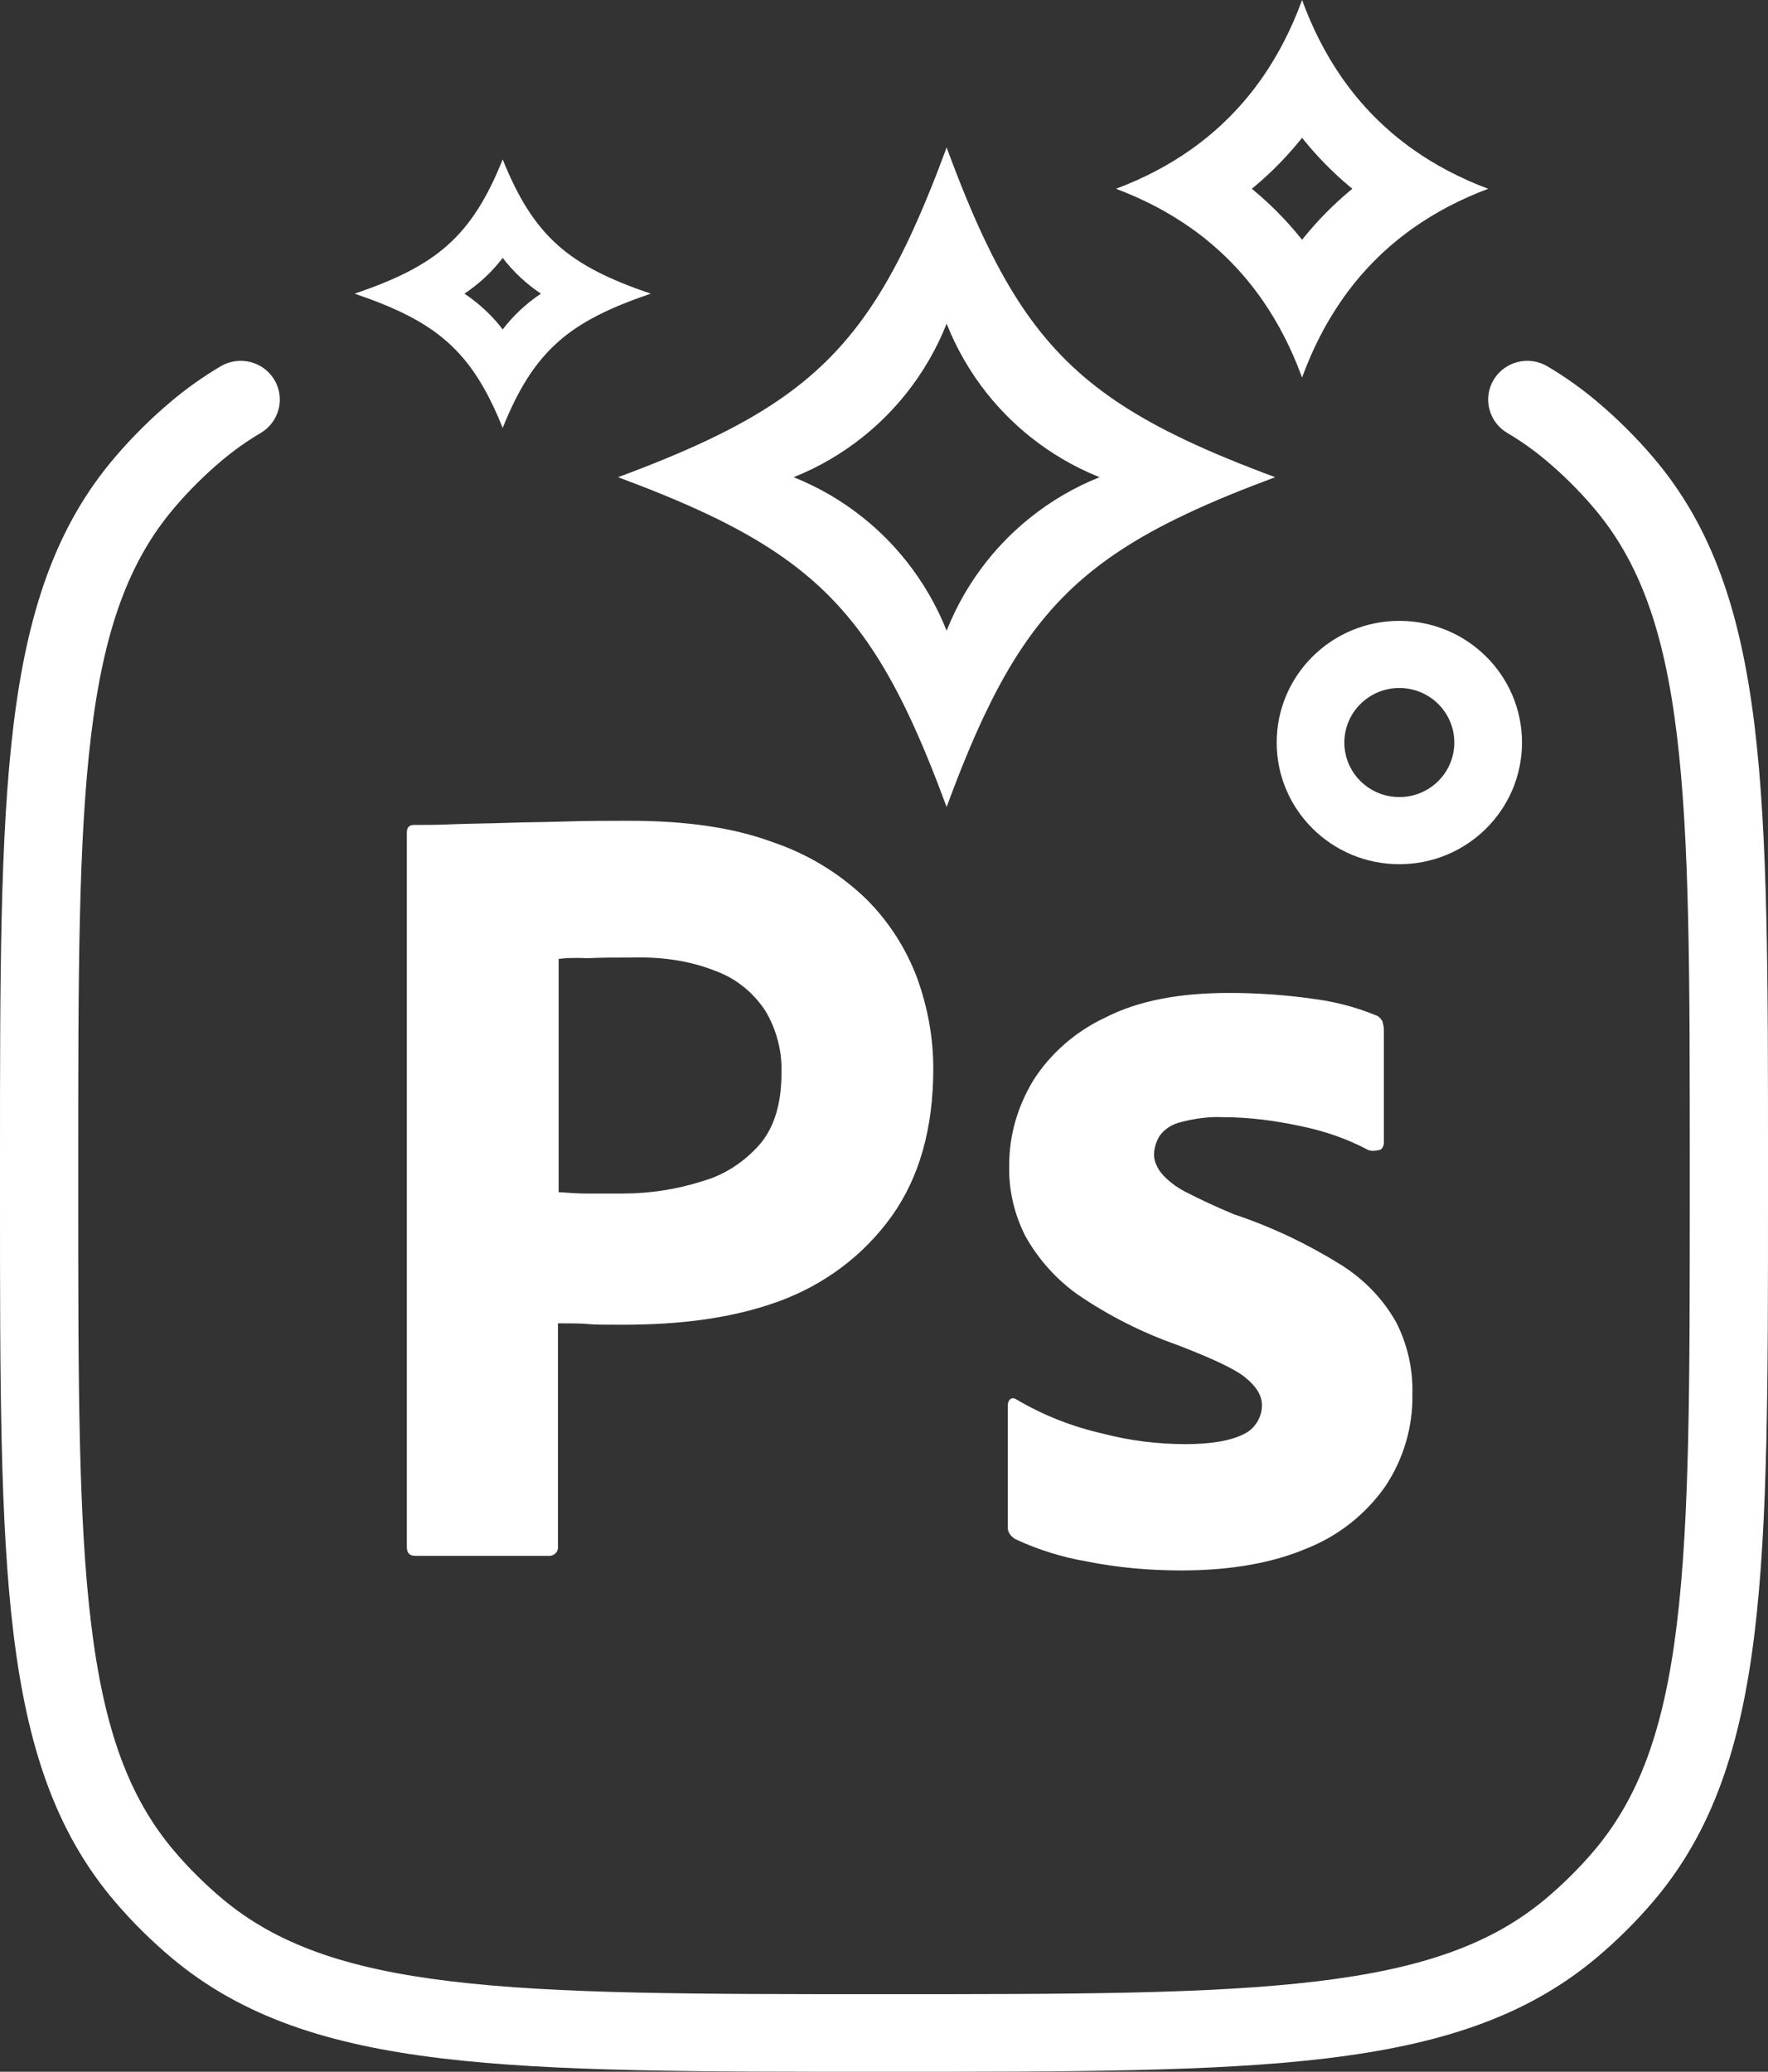
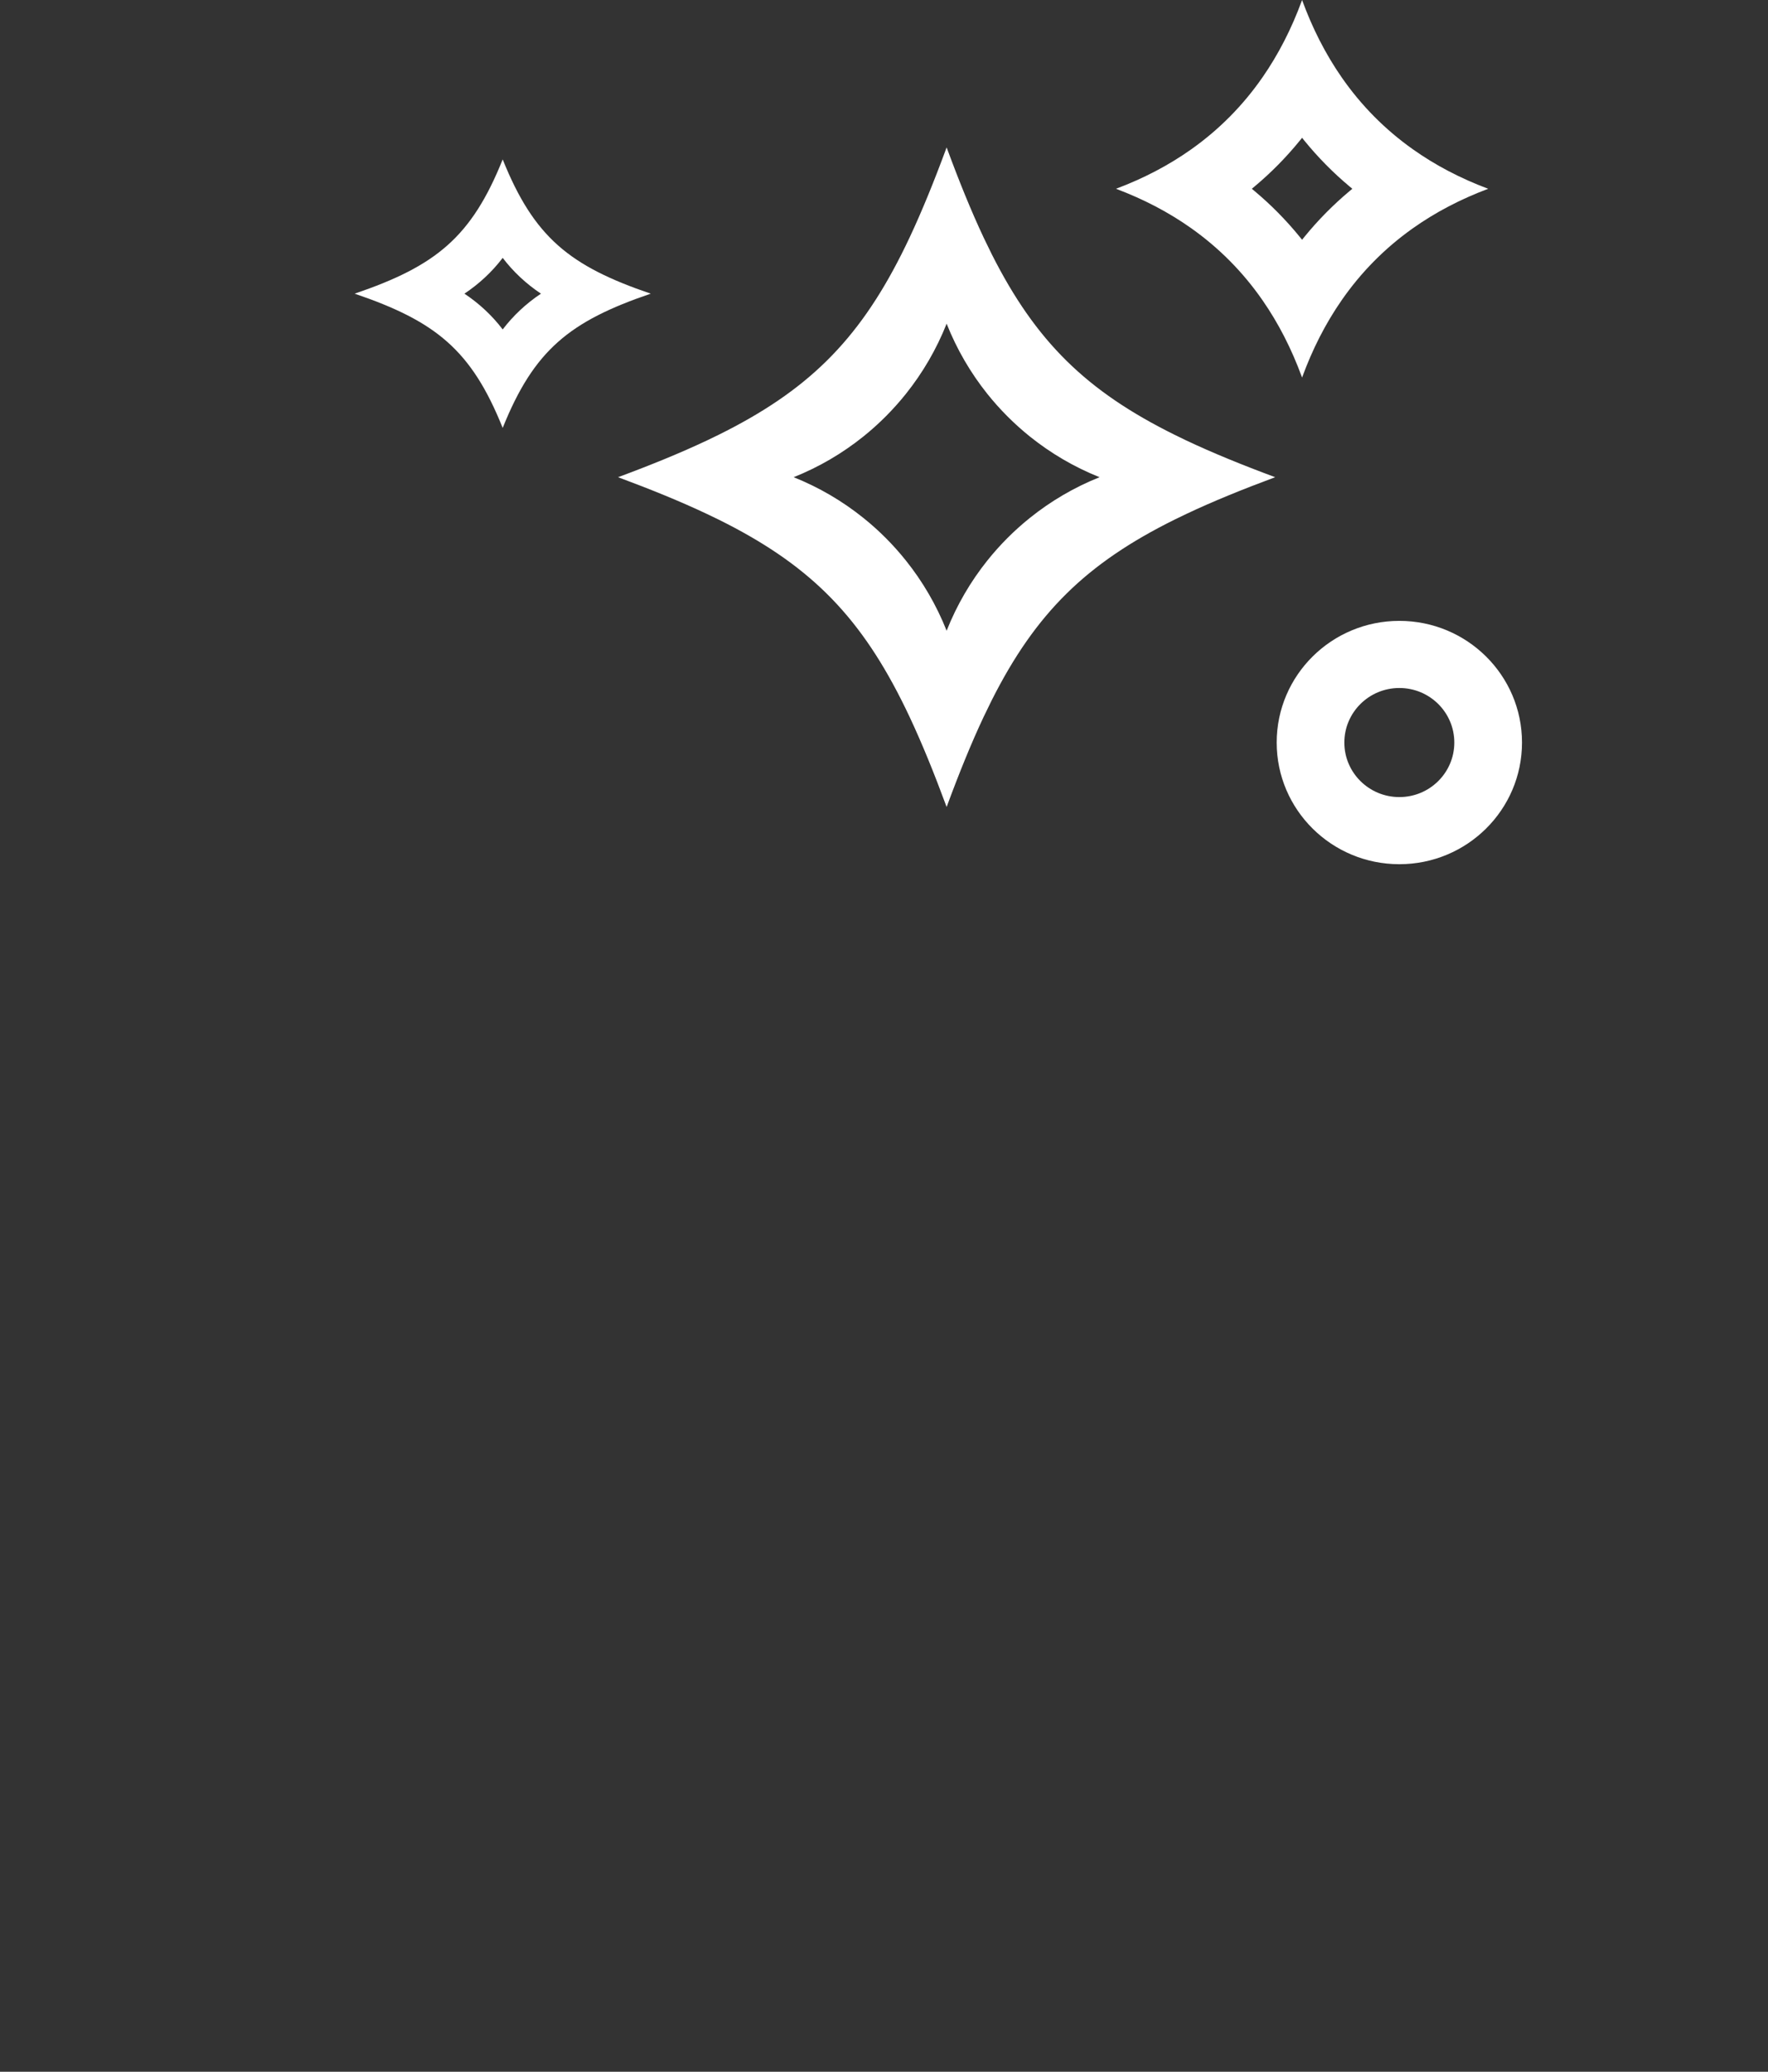
<svg xmlns="http://www.w3.org/2000/svg" width="64" height="75" viewBox="0 0 64 75" fill="none">
  <rect x="0" y="0" width="64" height="75" fill="#333333" stroke="none" />
  <path fill-rule="evenodd" clip-rule="evenodd" d="M43.124 5.404C44.135 4.687 44.996 3.817 45.705 2.794C46.281 1.963 46.758 1.032 47.134 0C47.51 1.032 47.987 1.963 48.563 2.794C49.272 3.817 50.133 4.687 51.144 5.404C51.956 5.98 52.865 6.457 53.871 6.834C52.865 7.212 51.956 7.688 51.144 8.264C50.133 8.981 49.272 9.851 48.563 10.874C47.987 11.705 47.51 12.636 47.134 13.668C46.758 12.636 46.281 11.705 45.705 10.874C44.996 9.851 44.135 8.981 43.124 8.264C42.312 7.688 41.403 7.212 40.398 6.834C41.403 6.457 42.312 5.98 43.124 5.404ZM47.225 5.101C47.194 5.064 47.164 5.026 47.134 4.988C47.104 5.026 47.074 5.064 47.043 5.101C46.554 5.701 46.01 6.252 45.418 6.748C45.384 6.777 45.349 6.806 45.315 6.834C45.349 6.863 45.384 6.891 45.418 6.92C46.01 7.416 46.554 7.967 47.043 8.567C47.074 8.605 47.104 8.642 47.134 8.68C47.164 8.642 47.194 8.605 47.225 8.567C47.714 7.967 48.258 7.416 48.85 6.92C48.884 6.891 48.919 6.863 48.953 6.834C48.919 6.806 48.884 6.777 48.85 6.748C48.258 6.252 47.714 5.701 47.225 5.101Z" fill="white" />
  <path fill-rule="evenodd" clip-rule="evenodd" d="M26.01 15.742C29.212 14.157 31.039 12.361 32.629 9.21C32.729 9.012 32.828 8.808 32.926 8.6C33.377 7.64 33.815 6.562 34.267 5.337C34.718 6.562 35.156 7.64 35.607 8.6C35.706 8.808 35.805 9.012 35.904 9.21C37.495 12.361 39.321 14.157 42.524 15.742C42.658 15.809 42.795 15.875 42.934 15.941C43.884 16.39 44.95 16.826 46.16 17.275C44.95 17.725 43.884 18.16 42.934 18.61C42.795 18.676 42.658 18.742 42.524 18.808C39.321 20.394 37.495 22.19 35.904 25.341C35.805 25.539 35.706 25.742 35.607 25.951C35.156 26.91 34.718 27.989 34.267 29.213C33.815 27.989 33.377 26.91 32.926 25.951C32.828 25.742 32.729 25.539 32.629 25.341C31.039 22.19 29.212 20.394 26.01 18.808C25.875 18.742 25.738 18.676 25.599 18.61C24.649 18.16 23.583 17.725 22.373 17.275C23.583 16.826 24.649 16.39 25.599 15.941C25.738 15.875 25.875 15.809 26.01 15.742ZM34.267 11.718C34.634 12.643 35.133 13.499 35.743 14.262C36.198 14.83 36.714 15.347 37.281 15.803C38.038 16.41 38.886 16.909 39.803 17.275C38.886 17.642 38.038 18.14 37.281 18.748C36.714 19.203 36.198 19.72 35.743 20.289C35.133 21.051 34.634 21.907 34.267 22.833C33.9 21.907 33.4 21.051 32.79 20.289C32.335 19.72 31.82 19.203 31.252 18.748C30.496 18.14 29.647 17.642 28.73 17.275C29.647 16.909 30.496 16.41 31.252 15.803C31.82 15.347 32.335 14.83 32.79 14.262C33.4 13.499 33.9 12.643 34.267 11.718Z" fill="white" />
-   <path fill-rule="evenodd" clip-rule="evenodd" d="M14.727 30.14V55.997C14.727 56.223 14.828 56.323 15.029 56.323H19.92C20.096 56.298 20.222 56.147 20.197 55.971V47.906C20.676 47.906 21.029 47.906 21.281 47.931C21.533 47.956 21.936 47.956 22.541 47.956H22.541C24.608 47.956 26.499 47.73 28.213 47.102C29.852 46.498 31.263 45.443 32.272 44.036C33.28 42.629 33.784 40.845 33.784 38.684C33.784 37.553 33.582 36.473 33.204 35.417C32.801 34.337 32.171 33.357 31.364 32.553C30.406 31.623 29.247 30.919 27.986 30.492C26.575 29.965 24.86 29.713 22.793 29.713C22.037 29.713 21.281 29.713 20.499 29.738C20.122 29.75 19.757 29.757 19.404 29.763L19.403 29.763L19.403 29.763C19.024 29.769 18.658 29.776 18.306 29.789C17.976 29.801 17.658 29.807 17.349 29.813C17.02 29.82 16.702 29.826 16.39 29.839C15.811 29.864 15.407 29.864 14.979 29.864C14.802 29.864 14.727 29.965 14.727 30.14ZM20.222 43.157V34.714C20.399 34.688 20.752 34.663 21.256 34.688C21.735 34.663 22.314 34.663 22.97 34.663C24.003 34.638 25.012 34.789 25.944 35.166C26.675 35.442 27.28 35.945 27.709 36.598C28.112 37.277 28.314 38.056 28.289 38.835C28.289 39.94 28.037 40.794 27.507 41.423C26.953 42.051 26.247 42.528 25.44 42.755C24.508 43.056 23.524 43.207 22.541 43.207H21.205C20.925 43.207 20.622 43.185 20.298 43.162L20.298 43.162L20.222 43.157Z" fill="white" />
-   <path d="M47.094 40.769C47.951 40.945 48.758 41.222 49.514 41.624C49.615 41.674 49.741 41.674 49.968 41.624C50.043 41.574 50.094 41.473 50.094 41.372V37.277C50.094 37.176 50.069 37.076 50.043 36.975C49.993 36.875 49.892 36.774 49.791 36.749C49.111 36.473 48.38 36.272 47.623 36.171C46.59 36.02 45.531 35.945 44.498 35.945C42.708 35.945 41.221 36.221 40.036 36.824C38.952 37.327 38.019 38.131 37.389 39.136C36.834 40.066 36.532 41.096 36.532 42.176C36.507 43.056 36.708 43.935 37.112 44.739C37.59 45.594 38.246 46.323 39.027 46.875C40.136 47.629 41.321 48.232 42.607 48.685C43.842 49.162 44.674 49.539 45.077 49.865C45.481 50.192 45.682 50.519 45.682 50.871C45.682 51.323 45.405 51.75 45.002 51.926C44.548 52.152 43.867 52.278 42.909 52.278C41.901 52.278 40.893 52.152 39.935 51.901C38.826 51.65 37.792 51.248 36.809 50.67C36.733 50.619 36.658 50.594 36.582 50.645C36.507 50.695 36.481 50.795 36.481 50.871V55.243C36.456 55.444 36.582 55.62 36.759 55.72C37.565 56.097 38.448 56.374 39.33 56.524C40.464 56.751 41.599 56.851 42.758 56.851C44.573 56.851 46.086 56.575 47.321 56.047C48.455 55.595 49.438 54.816 50.144 53.811C50.8 52.831 51.153 51.65 51.127 50.469C51.153 49.564 50.951 48.685 50.547 47.88C50.069 47.026 49.388 46.323 48.556 45.795C47.346 45.041 46.035 44.413 44.674 43.961C44.069 43.709 43.464 43.433 42.884 43.131C42.556 42.956 42.254 42.729 42.027 42.453C41.876 42.252 41.775 42.026 41.775 41.8C41.775 41.574 41.851 41.322 41.977 41.121C42.153 40.87 42.431 40.694 42.758 40.619C43.237 40.493 43.767 40.418 44.271 40.443C45.229 40.443 46.161 40.568 47.094 40.769Z" fill="white" />
  <path fill-rule="evenodd" clip-rule="evenodd" d="M23.556 10.631C20.622 9.631 19.331 8.593 18.197 5.771C17.064 8.593 15.772 9.631 12.838 10.631C15.772 11.631 17.064 12.668 18.197 15.491C19.331 12.668 20.622 11.631 23.556 10.631ZM18.197 11.926C17.816 11.425 17.347 10.987 16.812 10.631C17.347 10.274 17.816 9.837 18.197 9.335C18.579 9.837 19.047 10.274 19.582 10.631C19.047 10.987 18.579 11.425 18.197 11.926Z" fill="white" />
  <path fill-rule="evenodd" clip-rule="evenodd" d="M46.215 26.881C46.215 24.448 48.203 22.476 50.655 22.476C53.107 22.476 55.095 24.448 55.095 26.881C55.095 29.313 53.107 31.285 50.655 31.285C48.203 31.285 46.215 29.313 46.215 26.881ZM50.655 24.906C49.556 24.906 48.664 25.79 48.664 26.881C48.664 27.971 49.556 28.855 50.655 28.855C51.754 28.855 52.645 27.971 52.645 26.881C52.645 25.79 51.754 24.906 50.655 24.906Z" fill="white" />
-   <path d="M9.439 15.673C10.11 15.275 10.33 14.413 9.93 13.747C9.529 13.081 8.66 12.863 7.988 13.26C7.36 13.631 6.769 14.05 6.21 14.519C5.471 15.14 4.785 15.82 4.16 16.553C1.996 19.087 0.983 22.198 0.488 26.26C-2.07276e-05 30.27 -1.16506e-05 35.388 1.15321e-07 42.037V43.357C-1.16506e-05 50.005 -2.07276e-05 55.123 0.488 59.133C0.983 63.195 1.996 66.306 4.16 68.84C4.785 69.573 5.471 70.253 6.21 70.874C8.765 73.02 11.901 74.025 15.996 74.516C20.039 75 25.198 75 31.901 75H32.099C38.802 75 43.961 75 48.004 74.516C52.099 74.025 55.236 73.02 57.79 70.874C58.529 70.253 59.215 69.573 59.84 68.84C62.004 66.306 63.017 63.195 63.512 59.133C64 55.123 64 50.005 64 43.357V42.037C64 35.388 64 30.27 63.512 26.26C63.017 22.198 62.004 19.087 59.84 16.553C59.215 15.82 58.529 15.14 57.79 14.519C57.231 14.05 56.64 13.631 56.012 13.26C55.34 12.863 54.471 13.081 54.07 13.747C53.67 14.413 53.89 15.275 54.561 15.673C55.056 15.965 55.52 16.293 55.96 16.663C56.579 17.183 57.155 17.754 57.679 18.369C59.34 20.314 60.239 22.808 60.7 26.597C61.166 30.419 61.168 35.368 61.168 42.135V43.258C61.168 50.025 61.166 54.974 60.7 58.796C60.239 62.586 59.34 65.08 57.679 67.025C57.155 67.639 56.579 68.21 55.96 68.731C53.999 70.378 51.485 71.269 47.664 71.727C43.811 72.189 38.822 72.191 32 72.191C25.178 72.191 20.189 72.189 16.336 71.727C12.515 71.269 10.001 70.378 8.04 68.731C7.421 68.21 6.845 67.639 6.321 67.025C4.66 65.08 3.761 62.586 3.3 58.796C2.834 54.974 2.832 50.025 2.832 43.258V42.135C2.832 35.368 2.834 30.419 3.3 26.597C3.761 22.808 4.66 20.314 6.321 18.369C6.845 17.754 7.421 17.183 8.04 16.663C8.48 16.293 8.944 15.965 9.439 15.673Z" fill="white" />
</svg>